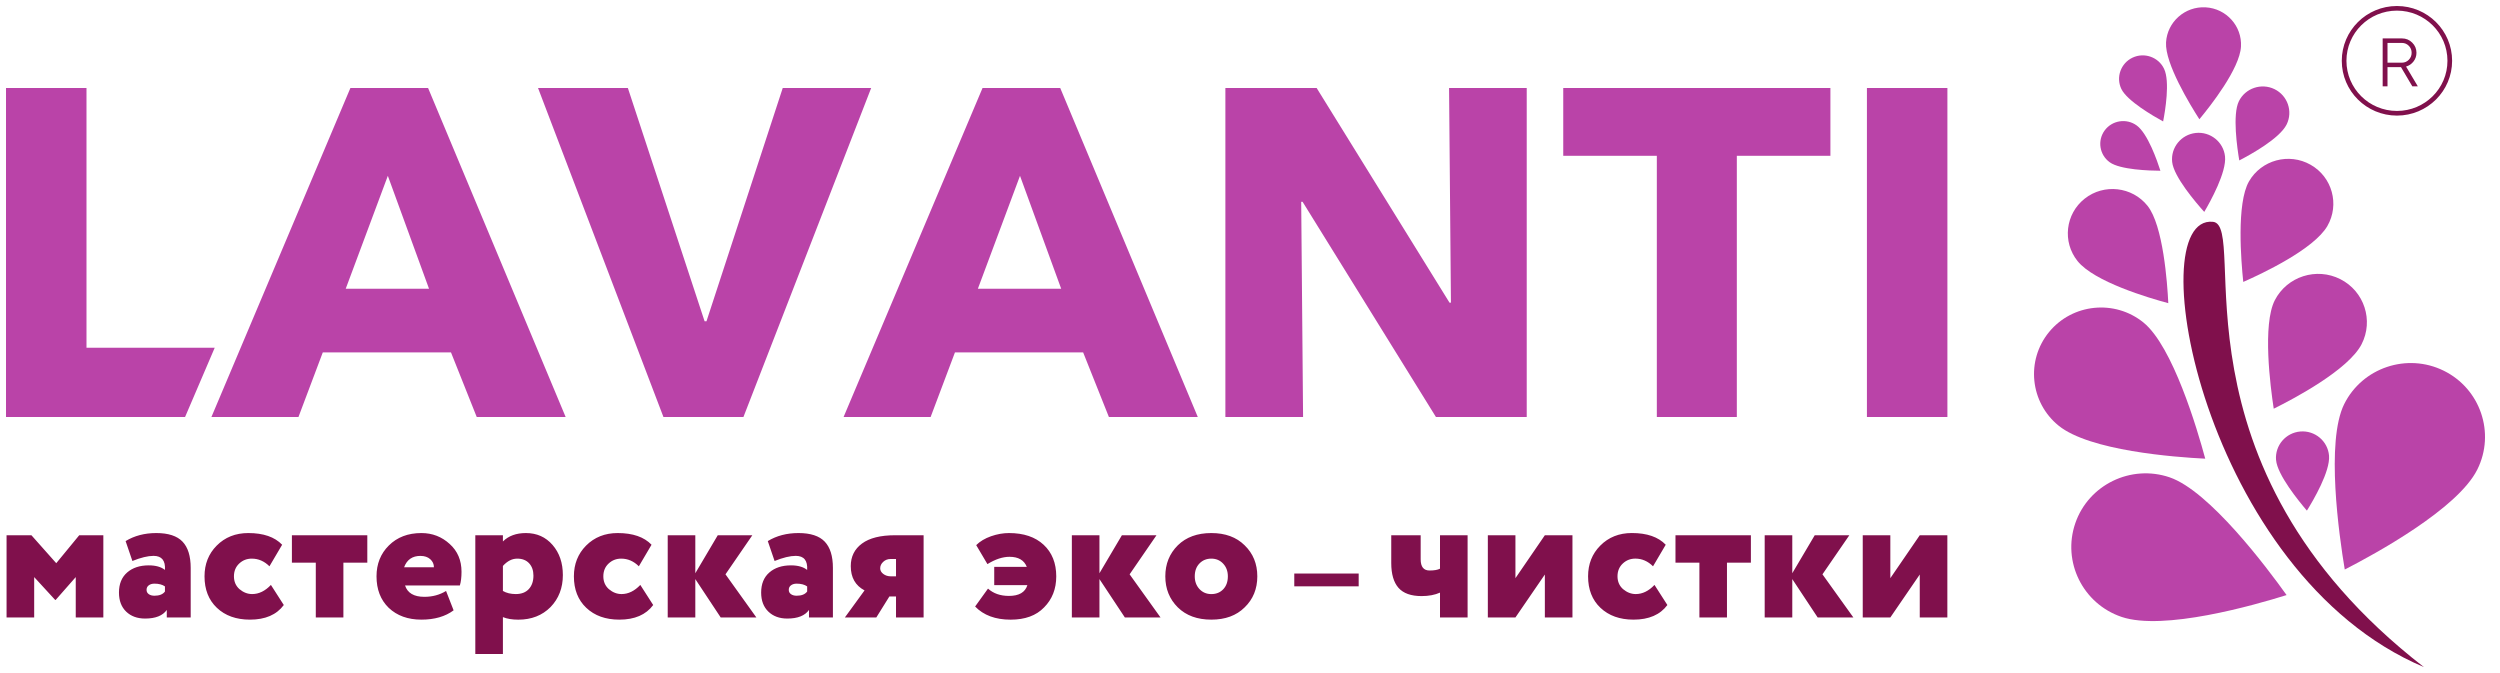
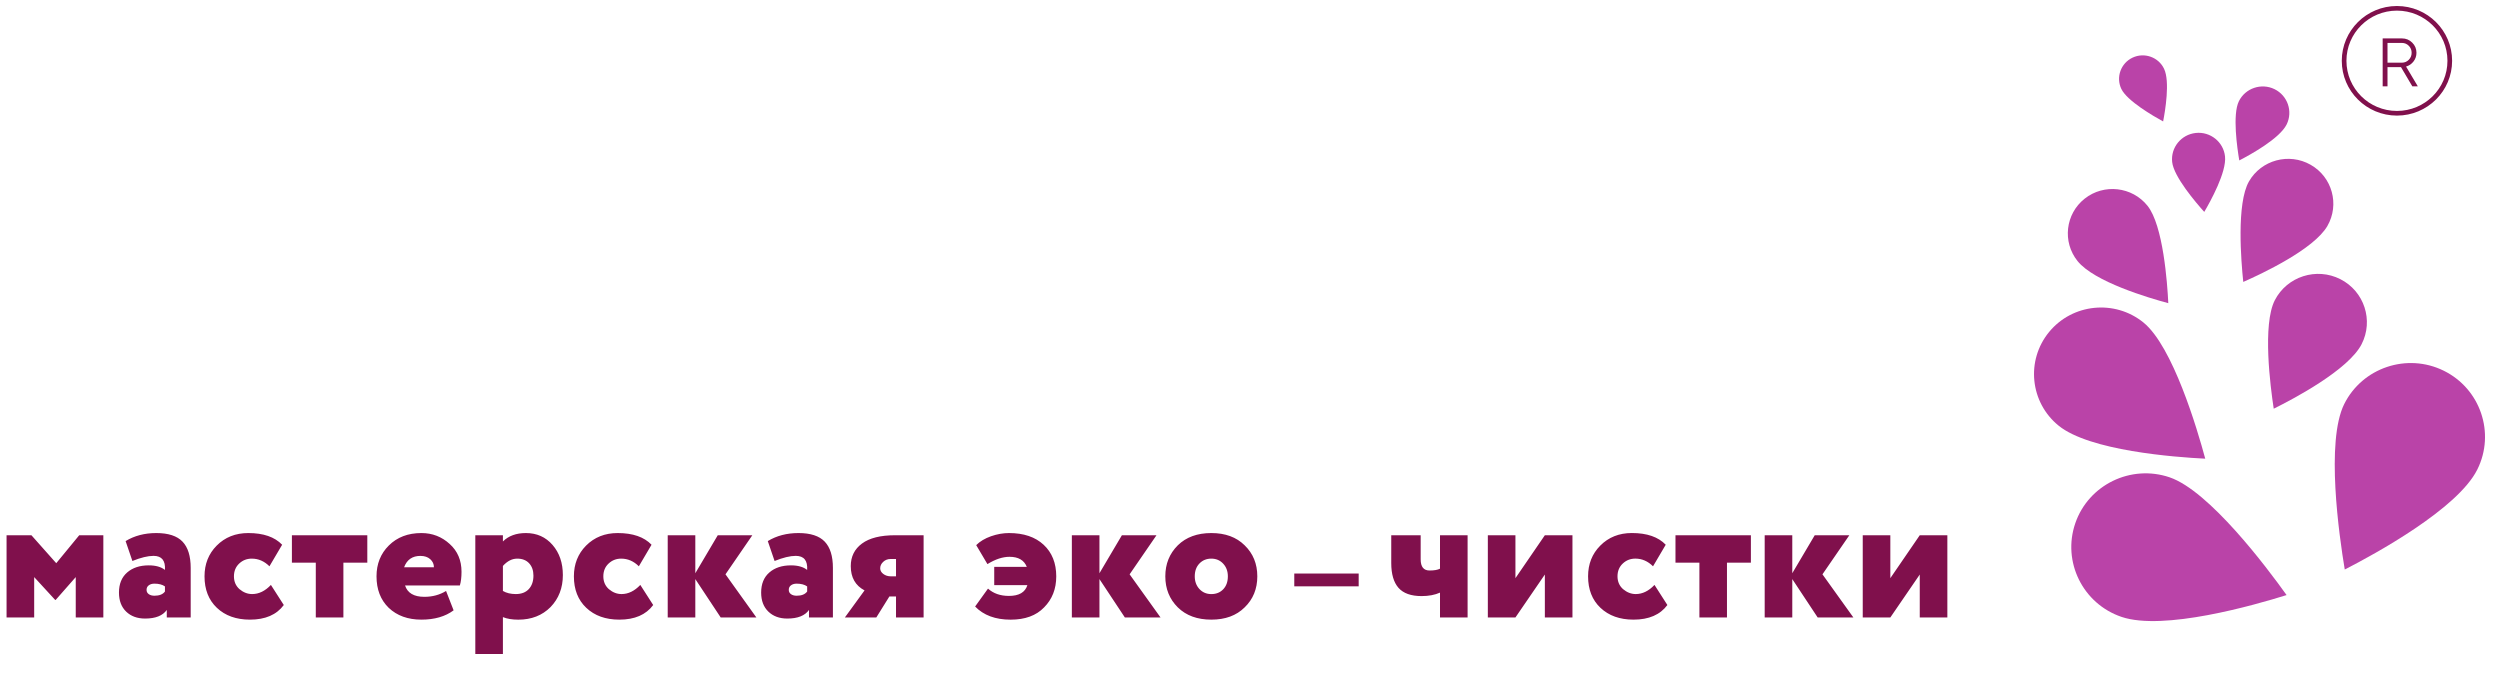
<svg xmlns="http://www.w3.org/2000/svg" width="104" height="28" viewBox="0 0 104 28" fill="none">
-   <path d="M81.012 17.347V3.66H77.664V17.347H81.012ZM76.145 6.482V3.66H65.031V6.482H68.924V17.347H72.252V6.482H76.145ZM63.512 17.347V3.66H60.281L60.359 12.591H60.3L54.772 3.66H50.976V17.347H54.208L54.13 8.396H54.188L59.735 17.347H63.511H63.512ZM44.145 12.011H40.68L42.432 7.314L44.145 12.011H44.145ZM49.828 17.347L44.105 3.66H40.874L35.093 17.347H38.714L39.726 14.66H45.059L46.13 17.347H49.828H49.828ZM36.241 3.66H32.562L29.39 13.364H29.311L26.119 3.66H22.382L27.599 17.347H30.927L36.241 3.66ZM17.847 12.011H14.382L16.134 7.314L17.847 12.011ZM23.531 17.347L17.808 3.66H14.577L8.795 17.347H12.416L13.428 14.66H18.761L19.832 17.347H23.531ZM7.699 17.347L8.932 14.467H3.598V3.66H0.25V17.347H7.699L7.699 17.347Z" fill="#BA43A8" />
  <path d="M89.167 13.416C87.975 12.45 86.215 12.627 85.243 13.81C84.27 14.994 84.448 16.742 85.639 17.708C86.928 18.753 90.464 19.018 91.738 19.081C91.404 17.842 90.386 14.404 89.167 13.416V13.416Z" fill="#BA43A8" />
  <path d="M90.255 19.856C88.643 19.309 86.883 20.166 86.332 21.767C85.781 23.368 86.644 25.116 88.256 25.663C90 26.255 93.774 25.177 95.122 24.755C94.294 23.596 91.903 20.416 90.254 19.856L90.255 19.856Z" fill="#BA43A8" />
  <path d="M94.633 12.488C95.142 11.501 96.365 11.108 97.36 11.614C98.355 12.119 98.75 13.334 98.241 14.322C97.69 15.39 95.416 16.591 94.587 17.002C94.446 16.081 94.113 13.498 94.633 12.488V12.488Z" fill="#BA43A8" />
  <path d="M97.519 16.81C98.274 15.294 100.131 14.67 101.658 15.421C103.184 16.171 103.812 18.015 103.057 19.531C102.24 21.171 98.798 23.049 97.542 23.692C97.308 22.291 96.747 18.361 97.519 16.81Z" fill="#BA43A8" />
  <path d="M93.557 7.548C94.071 6.654 95.222 6.343 96.121 6.854C97.021 7.364 97.334 8.507 96.82 9.4C96.264 10.367 94.106 11.382 93.32 11.728C93.229 10.869 93.032 8.462 93.557 7.548Z" fill="#BA43A8" />
-   <path d="M94.683 19.134C94.634 18.531 95.088 18 95.696 17.95C96.304 17.901 96.838 18.352 96.888 18.956C96.941 19.609 96.233 20.815 95.967 21.242C95.635 20.855 94.734 19.752 94.684 19.134H94.683Z" fill="#BA43A8" />
-   <path d="M87.763 6.749C87.338 6.442 87.244 5.848 87.554 5.426C87.864 5.004 88.462 4.911 88.886 5.219C89.346 5.551 89.741 6.69 89.873 7.103C89.431 7.101 88.197 7.064 87.763 6.749Z" fill="#BA43A8" />
  <path d="M88.248 3.7C88.015 3.214 88.224 2.63 88.714 2.398C89.204 2.167 89.792 2.374 90.025 2.861C90.277 3.387 90.072 4.613 89.986 5.052C89.587 4.834 88.486 4.198 88.248 3.7H88.248Z" fill="#BA43A8" />
  <path d="M93.138 4.21C93.407 3.667 94.071 3.442 94.618 3.708C95.166 3.975 95.392 4.635 95.124 5.178C94.833 5.766 93.603 6.442 93.154 6.674C93.069 6.173 92.863 4.766 93.138 4.21Z" fill="#BA43A8" />
  <path d="M90.362 6.739C90.297 6.137 90.738 5.595 91.345 5.531C91.951 5.467 92.497 5.905 92.561 6.507C92.63 7.158 91.953 8.381 91.697 8.815C91.356 8.436 90.428 7.355 90.362 6.739Z" fill="#BA43A8" />
  <path d="M89.336 8.56C88.698 7.763 87.525 7.63 86.723 8.264C85.92 8.897 85.787 10.062 86.425 10.859C87.115 11.721 89.38 12.392 90.201 12.612C90.16 11.758 89.988 9.375 89.336 8.56Z" fill="#BA43A8" />
-   <path d="M90.107 1.767C90.155 0.913 90.893 0.257 91.753 0.305C92.612 0.352 93.273 1.085 93.225 1.939C93.173 2.862 91.949 4.414 91.494 4.961C91.105 4.356 90.058 2.64 90.107 1.767Z" fill="#BA43A8" />
-   <path fill-rule="evenodd" clip-rule="evenodd" d="M100.833 27.75C91.672 23.885 88.963 8.927 92.058 9.227C93.587 9.376 89.963 19.327 100.833 27.75Z" fill="#80104C" />
  <path d="M1.422 25.686H0.273V22.266H1.307L2.34 23.429L3.296 22.266H4.299V25.686H3.151V24.007L2.317 24.956H2.294L1.422 24.007V25.686ZM5.508 23.338L5.225 22.509C5.592 22.286 6.018 22.175 6.502 22.175C7.003 22.175 7.366 22.294 7.593 22.532C7.82 22.77 7.933 23.135 7.933 23.626V25.686H6.938V25.374C6.77 25.612 6.469 25.732 6.036 25.732C5.709 25.732 5.446 25.635 5.247 25.442C5.049 25.25 4.949 24.986 4.949 24.652C4.949 24.292 5.062 24.014 5.289 23.816C5.516 23.618 5.816 23.519 6.188 23.519C6.479 23.519 6.703 23.583 6.862 23.709C6.887 23.319 6.729 23.124 6.387 23.124C6.152 23.124 5.859 23.195 5.507 23.337L5.508 23.338ZM6.426 24.782C6.63 24.782 6.776 24.724 6.862 24.607V24.395C6.755 24.319 6.61 24.28 6.426 24.28C6.329 24.28 6.25 24.303 6.189 24.349C6.128 24.394 6.097 24.457 6.097 24.539C6.097 24.614 6.128 24.674 6.189 24.717C6.25 24.761 6.329 24.782 6.426 24.782ZM11.27 24.333L11.806 25.169C11.505 25.575 11.036 25.777 10.398 25.777C9.827 25.777 9.367 25.613 9.02 25.283C8.679 24.959 8.508 24.523 8.508 23.976C8.508 23.464 8.676 23.039 9.013 22.699C9.36 22.349 9.798 22.175 10.329 22.175C10.957 22.175 11.426 22.337 11.737 22.661L11.209 23.558C10.995 23.345 10.75 23.239 10.474 23.239C10.27 23.239 10.095 23.307 9.95 23.444C9.805 23.581 9.732 23.758 9.732 23.976C9.732 24.194 9.808 24.371 9.961 24.508C10.124 24.645 10.3 24.713 10.489 24.713C10.77 24.713 11.03 24.586 11.27 24.333L11.27 24.333ZM13.138 23.406H12.143V22.266H15.28V23.406H14.285V25.686H13.137V23.406H13.138ZM18.556 24.584L18.87 25.39C18.523 25.648 18.076 25.777 17.53 25.777C16.969 25.777 16.515 25.613 16.168 25.283C15.831 24.954 15.663 24.518 15.663 23.976C15.663 23.459 15.834 23.031 16.176 22.692C16.523 22.347 16.974 22.175 17.53 22.175C17.984 22.175 18.377 22.327 18.709 22.631C19.035 22.925 19.199 23.31 19.199 23.786C19.199 24.014 19.176 24.204 19.13 24.356H16.85C16.952 24.67 17.22 24.828 17.653 24.828C17.99 24.828 18.291 24.747 18.556 24.584H18.556ZM17.492 23.125C17.155 23.125 16.928 23.282 16.811 23.597H18.051C18.051 23.465 18 23.354 17.898 23.262C17.796 23.171 17.66 23.126 17.492 23.126V23.125ZM20.921 27.206H19.773V22.267H20.921V22.525C21.155 22.292 21.474 22.175 21.877 22.175C22.331 22.175 22.701 22.34 22.987 22.67C23.272 22.999 23.415 23.417 23.415 23.924C23.415 24.456 23.245 24.899 22.903 25.254C22.556 25.603 22.109 25.778 21.563 25.778C21.308 25.778 21.094 25.743 20.921 25.672V27.207V27.206ZM21.517 23.239C21.303 23.239 21.104 23.34 20.921 23.543V24.584C21.069 24.67 21.247 24.713 21.456 24.713C21.691 24.713 21.872 24.643 22 24.504C22.127 24.365 22.191 24.179 22.191 23.945C22.191 23.733 22.131 23.562 22.011 23.432C21.891 23.303 21.726 23.239 21.517 23.239V23.239ZM26.637 24.333L27.173 25.169C26.872 25.575 26.402 25.777 25.765 25.777C25.193 25.777 24.734 25.613 24.387 25.283C24.045 24.959 23.874 24.523 23.874 23.976C23.874 23.464 24.043 23.039 24.379 22.699C24.727 22.349 25.165 22.175 25.696 22.175C26.323 22.175 26.793 22.337 27.104 22.661L26.576 23.558C26.362 23.345 26.117 23.239 25.841 23.239C25.637 23.239 25.463 23.307 25.317 23.444C25.171 23.581 25.099 23.758 25.099 23.976C25.099 24.194 25.175 24.371 25.328 24.508C25.491 24.645 25.667 24.713 25.856 24.713C26.137 24.713 26.397 24.586 26.637 24.333V24.333ZM28.925 25.686H27.777V22.266H28.925V23.847L29.859 22.266H31.297L30.18 23.892L31.465 25.686H29.981L28.925 24.09V25.686ZM32.223 23.338L31.94 22.509C32.307 22.286 32.733 22.175 33.218 22.175C33.718 22.175 34.082 22.294 34.309 22.532C34.536 22.77 34.649 23.135 34.649 23.626V25.686H33.654V25.374C33.486 25.612 33.185 25.732 32.751 25.732C32.425 25.732 32.162 25.635 31.963 25.442C31.764 25.25 31.664 24.986 31.664 24.652C31.664 24.292 31.777 24.014 32.004 23.816C32.231 23.618 32.531 23.519 32.904 23.519C33.195 23.519 33.419 23.583 33.577 23.709C33.603 23.319 33.445 23.124 33.103 23.124C32.868 23.124 32.575 23.195 32.223 23.337L32.223 23.338ZM33.142 24.782C33.346 24.782 33.491 24.724 33.578 24.607V24.395C33.47 24.319 33.325 24.28 33.142 24.28C33.045 24.28 32.966 24.303 32.905 24.349C32.843 24.394 32.813 24.457 32.813 24.539C32.813 24.614 32.843 24.674 32.905 24.717C32.966 24.761 33.045 24.782 33.142 24.782ZM37.236 22.266H38.422V25.686H37.274V24.812H36.999L36.455 25.686H35.147L35.965 24.561C35.583 24.359 35.392 24.022 35.392 23.55C35.392 23.155 35.547 22.842 35.858 22.612C36.17 22.381 36.629 22.266 37.236 22.266H37.236ZM36.616 23.642C36.616 23.733 36.659 23.811 36.746 23.877C36.833 23.943 36.94 23.976 37.067 23.976H37.274V23.254H37.052C36.929 23.254 36.826 23.293 36.742 23.372C36.658 23.45 36.616 23.54 36.616 23.641L36.616 23.642ZM42.738 24.341H41.36V23.581H42.715C42.603 23.302 42.363 23.163 41.995 23.163C41.71 23.163 41.404 23.265 41.077 23.467L40.61 22.677C40.768 22.52 40.974 22.397 41.226 22.308C41.479 22.22 41.727 22.175 41.973 22.175C42.585 22.175 43.066 22.337 43.415 22.662C43.764 22.986 43.94 23.425 43.94 23.977C43.94 24.499 43.771 24.929 43.434 25.268C43.108 25.608 42.644 25.778 42.042 25.778C41.409 25.778 40.917 25.595 40.565 25.231L41.101 24.486C41.325 24.689 41.616 24.79 41.973 24.79C42.391 24.79 42.647 24.641 42.739 24.342L42.738 24.341ZM45.737 25.686H44.589V22.266H45.737V23.847L46.671 22.266H48.11L46.992 23.892L48.278 25.686H46.794L45.737 24.09V25.686ZM48.998 25.268C48.651 24.924 48.477 24.493 48.477 23.976C48.477 23.459 48.651 23.029 48.998 22.684C49.344 22.345 49.809 22.175 50.391 22.175C50.972 22.175 51.434 22.345 51.776 22.684C52.128 23.024 52.304 23.455 52.304 23.976C52.304 24.498 52.128 24.929 51.776 25.268C51.434 25.608 50.972 25.777 50.391 25.777C49.809 25.777 49.344 25.608 48.998 25.268ZM49.702 23.976C49.702 24.189 49.767 24.365 49.897 24.505C50.027 24.644 50.192 24.714 50.391 24.714C50.595 24.714 50.76 24.647 50.888 24.512C51.015 24.378 51.079 24.199 51.079 23.976C51.079 23.764 51.014 23.587 50.884 23.448C50.754 23.308 50.589 23.239 50.391 23.239C50.192 23.239 50.027 23.306 49.897 23.441C49.767 23.575 49.702 23.753 49.702 23.976ZM56.521 24.392H53.842V23.86H56.521V24.392ZM59.904 22.266H61.052V25.686H59.904V24.653C59.69 24.749 59.435 24.797 59.139 24.797C58.7 24.797 58.38 24.683 58.178 24.455C57.977 24.227 57.876 23.882 57.876 23.422V22.266H59.1V23.269C59.1 23.578 59.223 23.733 59.468 23.733C59.661 23.733 59.807 23.708 59.904 23.657V22.266H59.904ZM64.266 23.9L63.042 25.686H61.894V22.266H63.042V24.052L64.266 22.266H65.414V25.686H64.266V23.9ZM68.827 24.333L69.363 25.169C69.062 25.574 68.593 25.777 67.955 25.777C67.383 25.777 66.924 25.612 66.577 25.283C66.235 24.959 66.064 24.523 66.064 23.975C66.064 23.464 66.233 23.038 66.57 22.699C66.916 22.349 67.355 22.174 67.886 22.174C68.513 22.174 68.983 22.336 69.294 22.661L68.766 23.558C68.551 23.345 68.306 23.238 68.031 23.238C67.827 23.238 67.652 23.306 67.507 23.443C67.361 23.58 67.288 23.758 67.288 23.975C67.288 24.193 67.365 24.37 67.518 24.507C67.681 24.644 67.858 24.713 68.046 24.713C68.326 24.713 68.587 24.586 68.826 24.333L68.827 24.333ZM70.695 23.406H69.7V22.266H72.837V23.406H71.842V25.686H70.695V23.406ZM74.559 25.686H73.411V22.266H74.559V23.846L75.493 22.266H76.932L75.814 23.892L77.1 25.686H75.615L74.559 24.09V25.686ZM79.862 23.9L78.638 25.686H77.49V22.266H78.638V24.052L79.862 22.266H81.01V25.686H79.862V23.9Z" fill="#80104C" />
  <path d="M100.353 3.592L99.882 2.794H99.32V3.592H99.119V1.598H99.922C100.089 1.598 100.231 1.656 100.348 1.773C100.466 1.89 100.525 2.031 100.525 2.196C100.525 2.331 100.484 2.451 100.403 2.556C100.322 2.662 100.218 2.732 100.092 2.769L100.582 3.592H100.353ZM99.32 1.786V2.607H99.922C100.033 2.607 100.128 2.566 100.207 2.486C100.285 2.405 100.324 2.308 100.324 2.197C100.324 2.083 100.285 1.986 100.207 1.906C100.128 1.826 100.033 1.786 99.922 1.786H99.32V1.786Z" fill="#80104C" />
  <path d="M99.713 0.25C100.347 0.25 100.92 0.505 101.336 0.918C101.751 1.33 102.008 1.9 102.008 2.529C102.008 3.159 101.751 3.728 101.336 4.141C100.92 4.553 100.347 4.809 99.713 4.809C99.079 4.809 98.506 4.553 98.09 4.141C97.675 3.729 97.418 3.159 97.418 2.529C97.418 1.9 97.675 1.33 98.09 0.918C98.505 0.505 99.079 0.25 99.713 0.25ZM101.199 1.053C100.818 0.676 100.293 0.442 99.713 0.442C99.133 0.442 98.607 0.676 98.227 1.053C97.847 1.431 97.612 1.953 97.612 2.529C97.612 3.105 97.847 3.627 98.227 4.004C98.607 4.382 99.133 4.615 99.713 4.615C100.293 4.615 100.818 4.382 101.199 4.004C101.579 3.627 101.814 3.105 101.814 2.529C101.814 1.953 101.579 1.431 101.199 1.053Z" fill="#80104C" />
</svg>